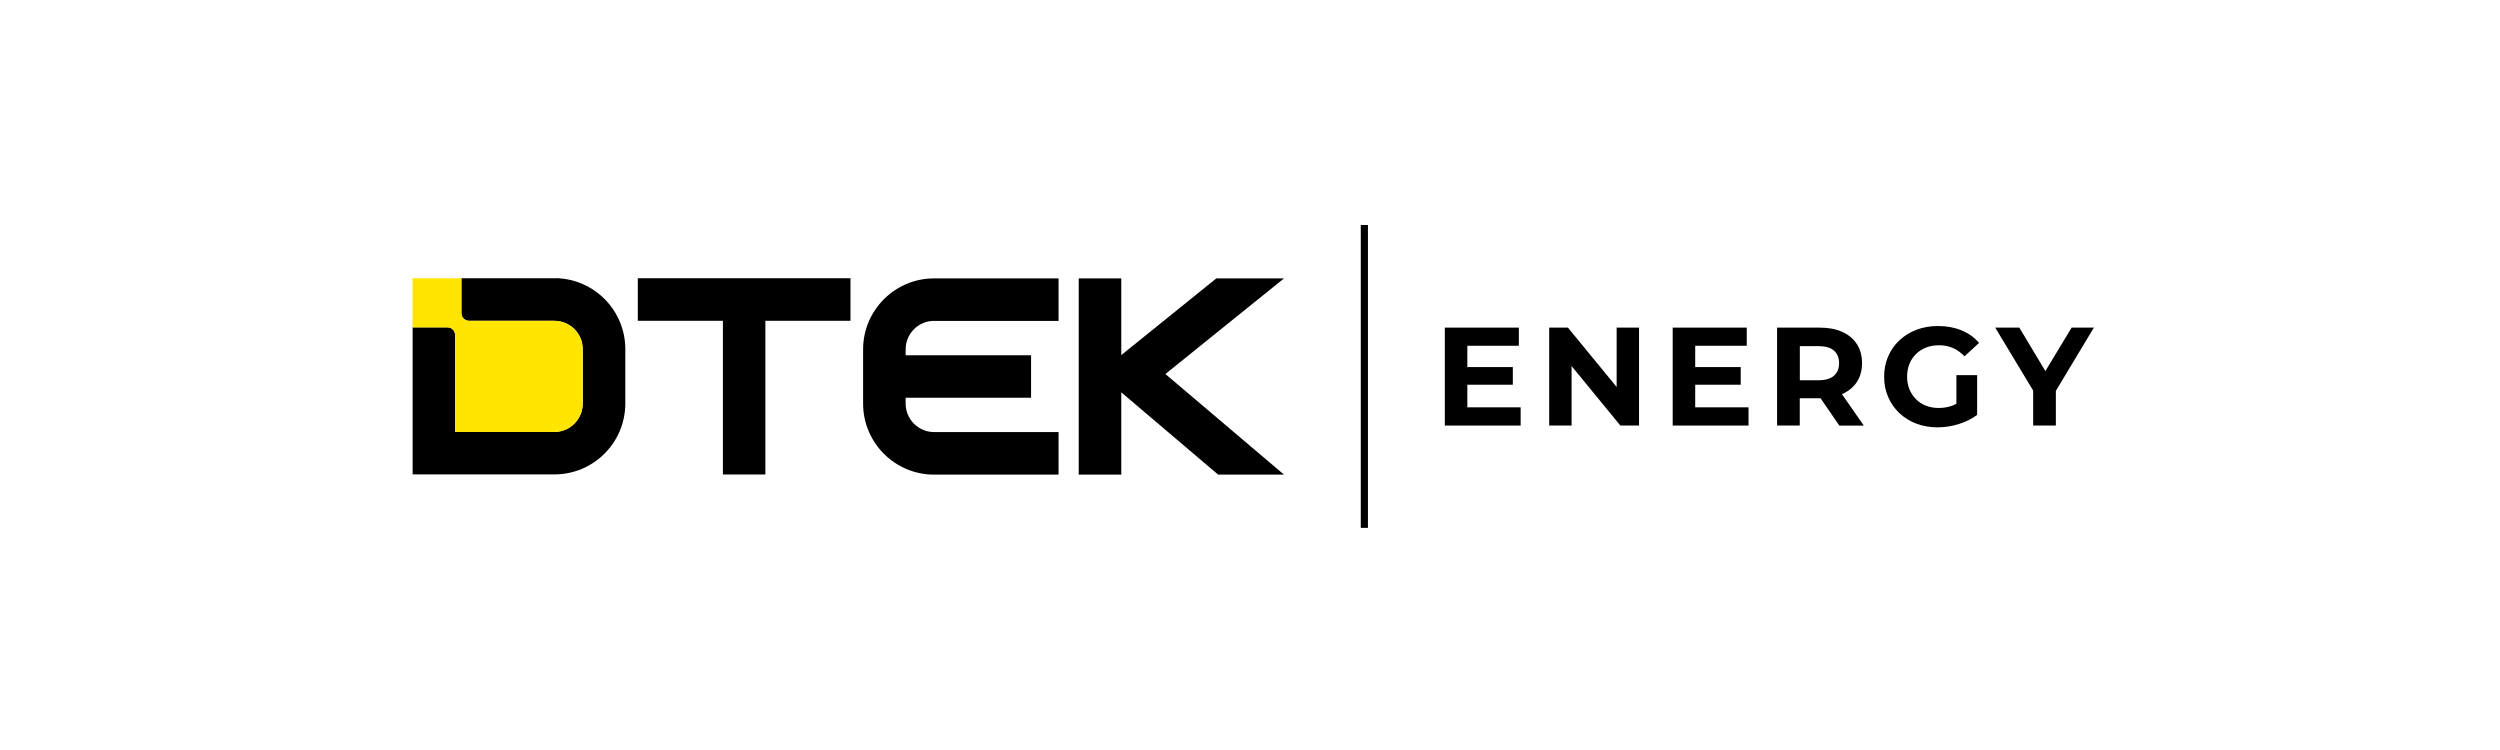
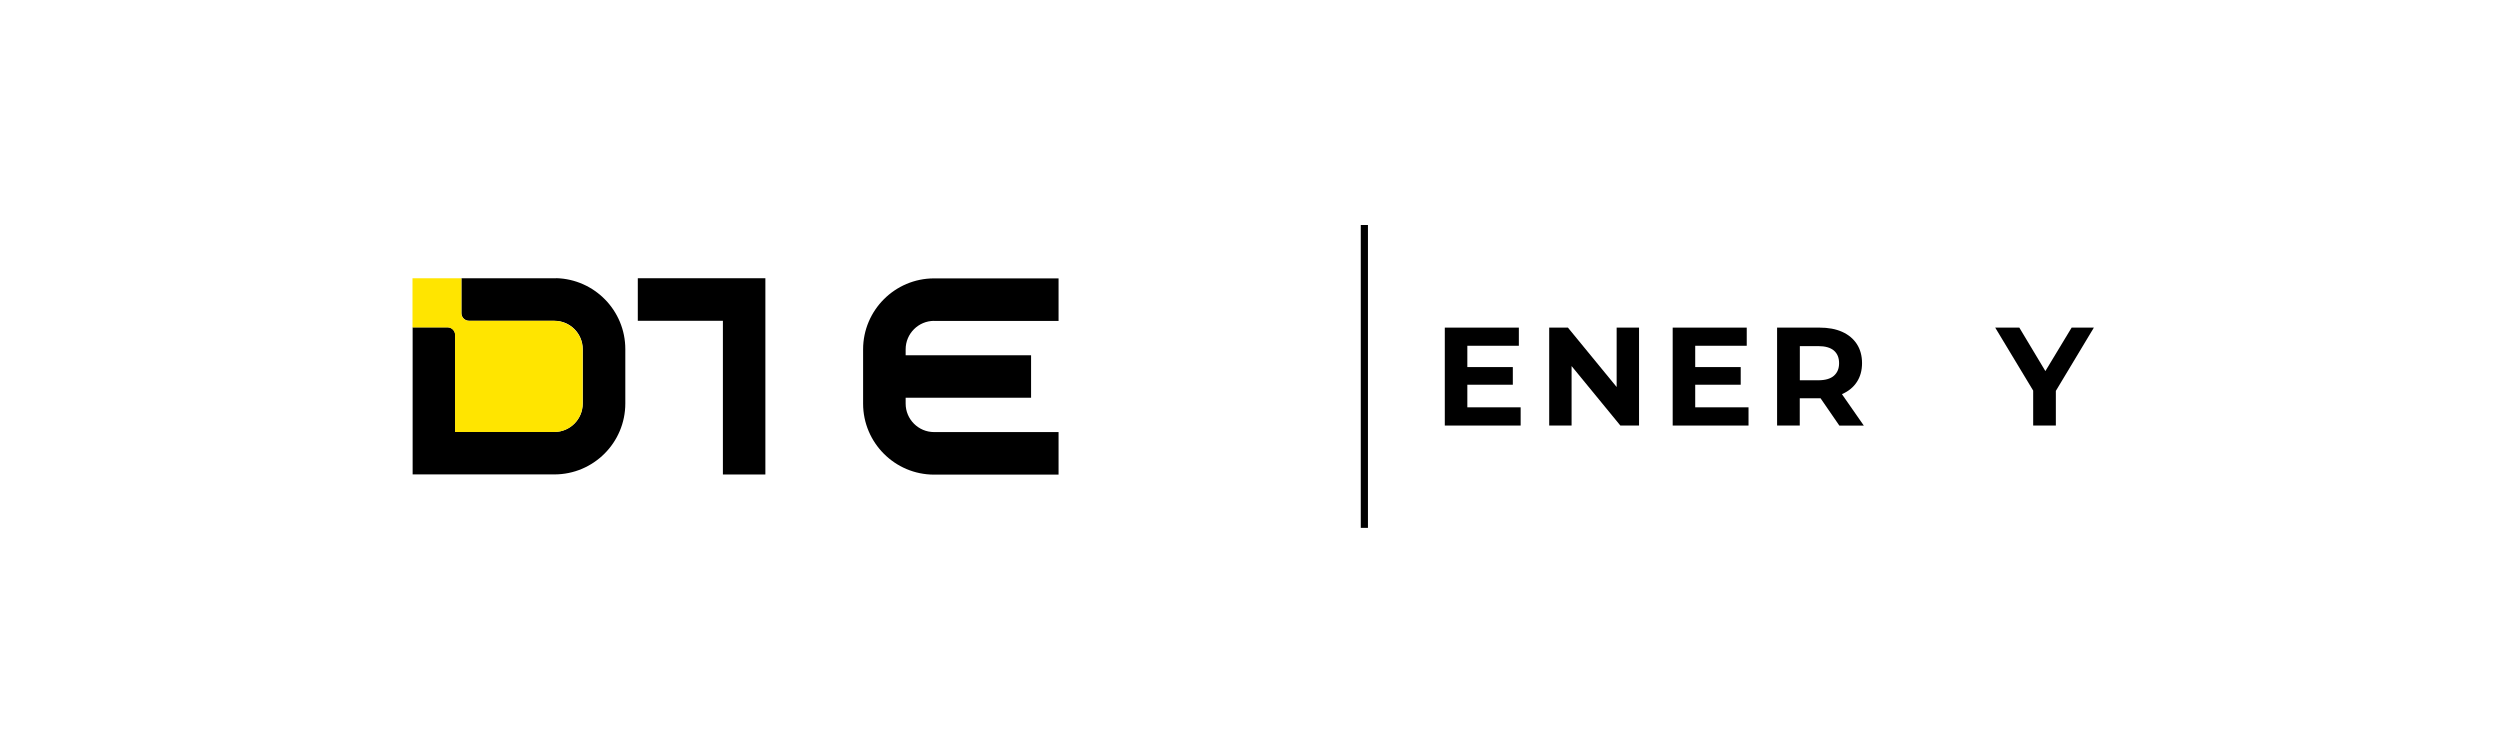
<svg xmlns="http://www.w3.org/2000/svg" width="200" height="60" viewBox="0 0 200 60" fill="none">
  <path d="M117.387 30.778H121.026V29.366H117.387V27.661H121.508V26.209H115.584V34.044H121.652V32.586H117.387V30.778Z" fill="black" />
  <path d="M129.332 30.961L125.434 26.209H123.936V34.044H125.727V29.285L129.63 34.044H131.123V26.209H129.332V30.961Z" fill="black" />
  <path d="M135.617 30.778H139.257V29.366H135.617V27.661H139.739V26.209H133.815V34.044H139.882V32.586H135.617V30.778Z" fill="black" />
  <path d="M147.373 31.524C147.879 31.3 148.275 30.979 148.55 30.554C148.826 30.135 148.963 29.63 148.963 29.05C148.963 28.47 148.826 27.954 148.55 27.529C148.275 27.104 147.884 26.777 147.373 26.547C146.862 26.318 146.26 26.209 145.559 26.209H142.167V34.044H143.981V31.863H145.646L147.15 34.05H149.107L147.356 31.535C147.356 31.535 147.368 31.535 147.373 31.535V31.524ZM146.713 28.045C146.989 28.287 147.127 28.619 147.127 29.056C147.127 29.492 146.989 29.813 146.713 30.06C146.438 30.301 146.019 30.422 145.462 30.422H143.987V27.689H145.462C146.019 27.689 146.438 27.81 146.713 28.045Z" fill="black" />
-   <path d="M153.286 28.315C153.515 28.091 153.785 27.919 154.095 27.799C154.405 27.678 154.755 27.621 155.134 27.621C155.513 27.621 155.898 27.695 156.231 27.839C156.563 27.982 156.873 28.206 157.16 28.505L158.326 27.431C157.947 26.989 157.476 26.656 156.919 26.427C156.363 26.197 155.737 26.082 155.042 26.082C154.417 26.082 153.843 26.18 153.32 26.381C152.798 26.576 152.344 26.863 151.954 27.224C151.564 27.592 151.265 28.017 151.053 28.51C150.84 29.004 150.731 29.544 150.731 30.135C150.731 30.726 150.835 31.266 151.053 31.759C151.265 32.253 151.564 32.683 151.948 33.045C152.333 33.412 152.786 33.694 153.303 33.889C153.82 34.084 154.388 34.187 155.008 34.187C155.57 34.187 156.127 34.101 156.69 33.929C157.252 33.757 157.746 33.51 158.171 33.189V30.009H156.512V32.299C156.391 32.362 156.271 32.425 156.15 32.465C155.811 32.58 155.461 32.638 155.105 32.638C154.75 32.638 154.388 32.58 154.084 32.46C153.774 32.339 153.504 32.167 153.28 31.937C153.056 31.708 152.878 31.444 152.752 31.139C152.631 30.835 152.568 30.496 152.568 30.135C152.568 29.773 152.631 29.423 152.752 29.119C152.872 28.814 153.05 28.55 153.28 28.327V28.315H153.286Z" fill="black" />
  <path d="M167.51 26.209H165.731L163.63 29.687L161.546 26.209H159.617L162.654 31.248V34.044H164.468V31.271L167.51 26.209Z" fill="black" />
  <path d="M109.436 18H108.862V42.229H109.436V18Z" fill="black" />
  <path d="M44.486 22.259H36.915V25.055C36.915 25.388 37.185 25.663 37.523 25.663H44.348C45.605 25.663 46.621 26.679 46.621 27.936V32.282C46.621 33.539 45.605 34.555 44.348 34.555H36.415V26.794C36.415 26.461 36.146 26.186 35.807 26.186H33.011V37.953H44.348C47.483 37.953 50.025 35.41 50.025 32.276V27.931C50.025 24.842 47.557 22.334 44.492 22.253L44.486 22.259Z" fill="black" />
  <path d="M44.343 25.663H37.517C37.185 25.663 36.909 25.393 36.909 25.055V22.259H33V26.191H35.795C36.128 26.191 36.404 26.461 36.404 26.8V34.561H44.337C45.594 34.561 46.61 33.545 46.61 32.288V27.942C46.61 26.685 45.594 25.669 44.337 25.669L44.343 25.663Z" fill="#FFE500" />
  <path d="M74.725 25.675H84.685V22.271H74.725C71.597 22.271 69.048 24.819 69.048 27.948V32.293C69.048 35.422 71.597 37.97 74.725 37.97H84.685V34.566H74.725C73.474 34.566 72.452 33.544 72.452 32.293V31.817H82.486V28.419H72.452V27.942C72.452 26.691 73.474 25.669 74.725 25.669V25.675Z" fill="black" />
-   <path d="M68.038 22.259H51.024V25.663H57.832V37.959H61.23V25.663H68.038V22.259Z" fill="black" />
-   <path d="M102.72 37.97L93.232 29.922L102.72 22.271H97.307L89.702 28.407V22.271H86.298V37.97H89.69H89.702V31.386L97.451 37.97H102.72Z" fill="black" />
+   <path d="M68.038 22.259H51.024V25.663H57.832V37.959H61.23V25.663V22.259Z" fill="black" />
</svg>